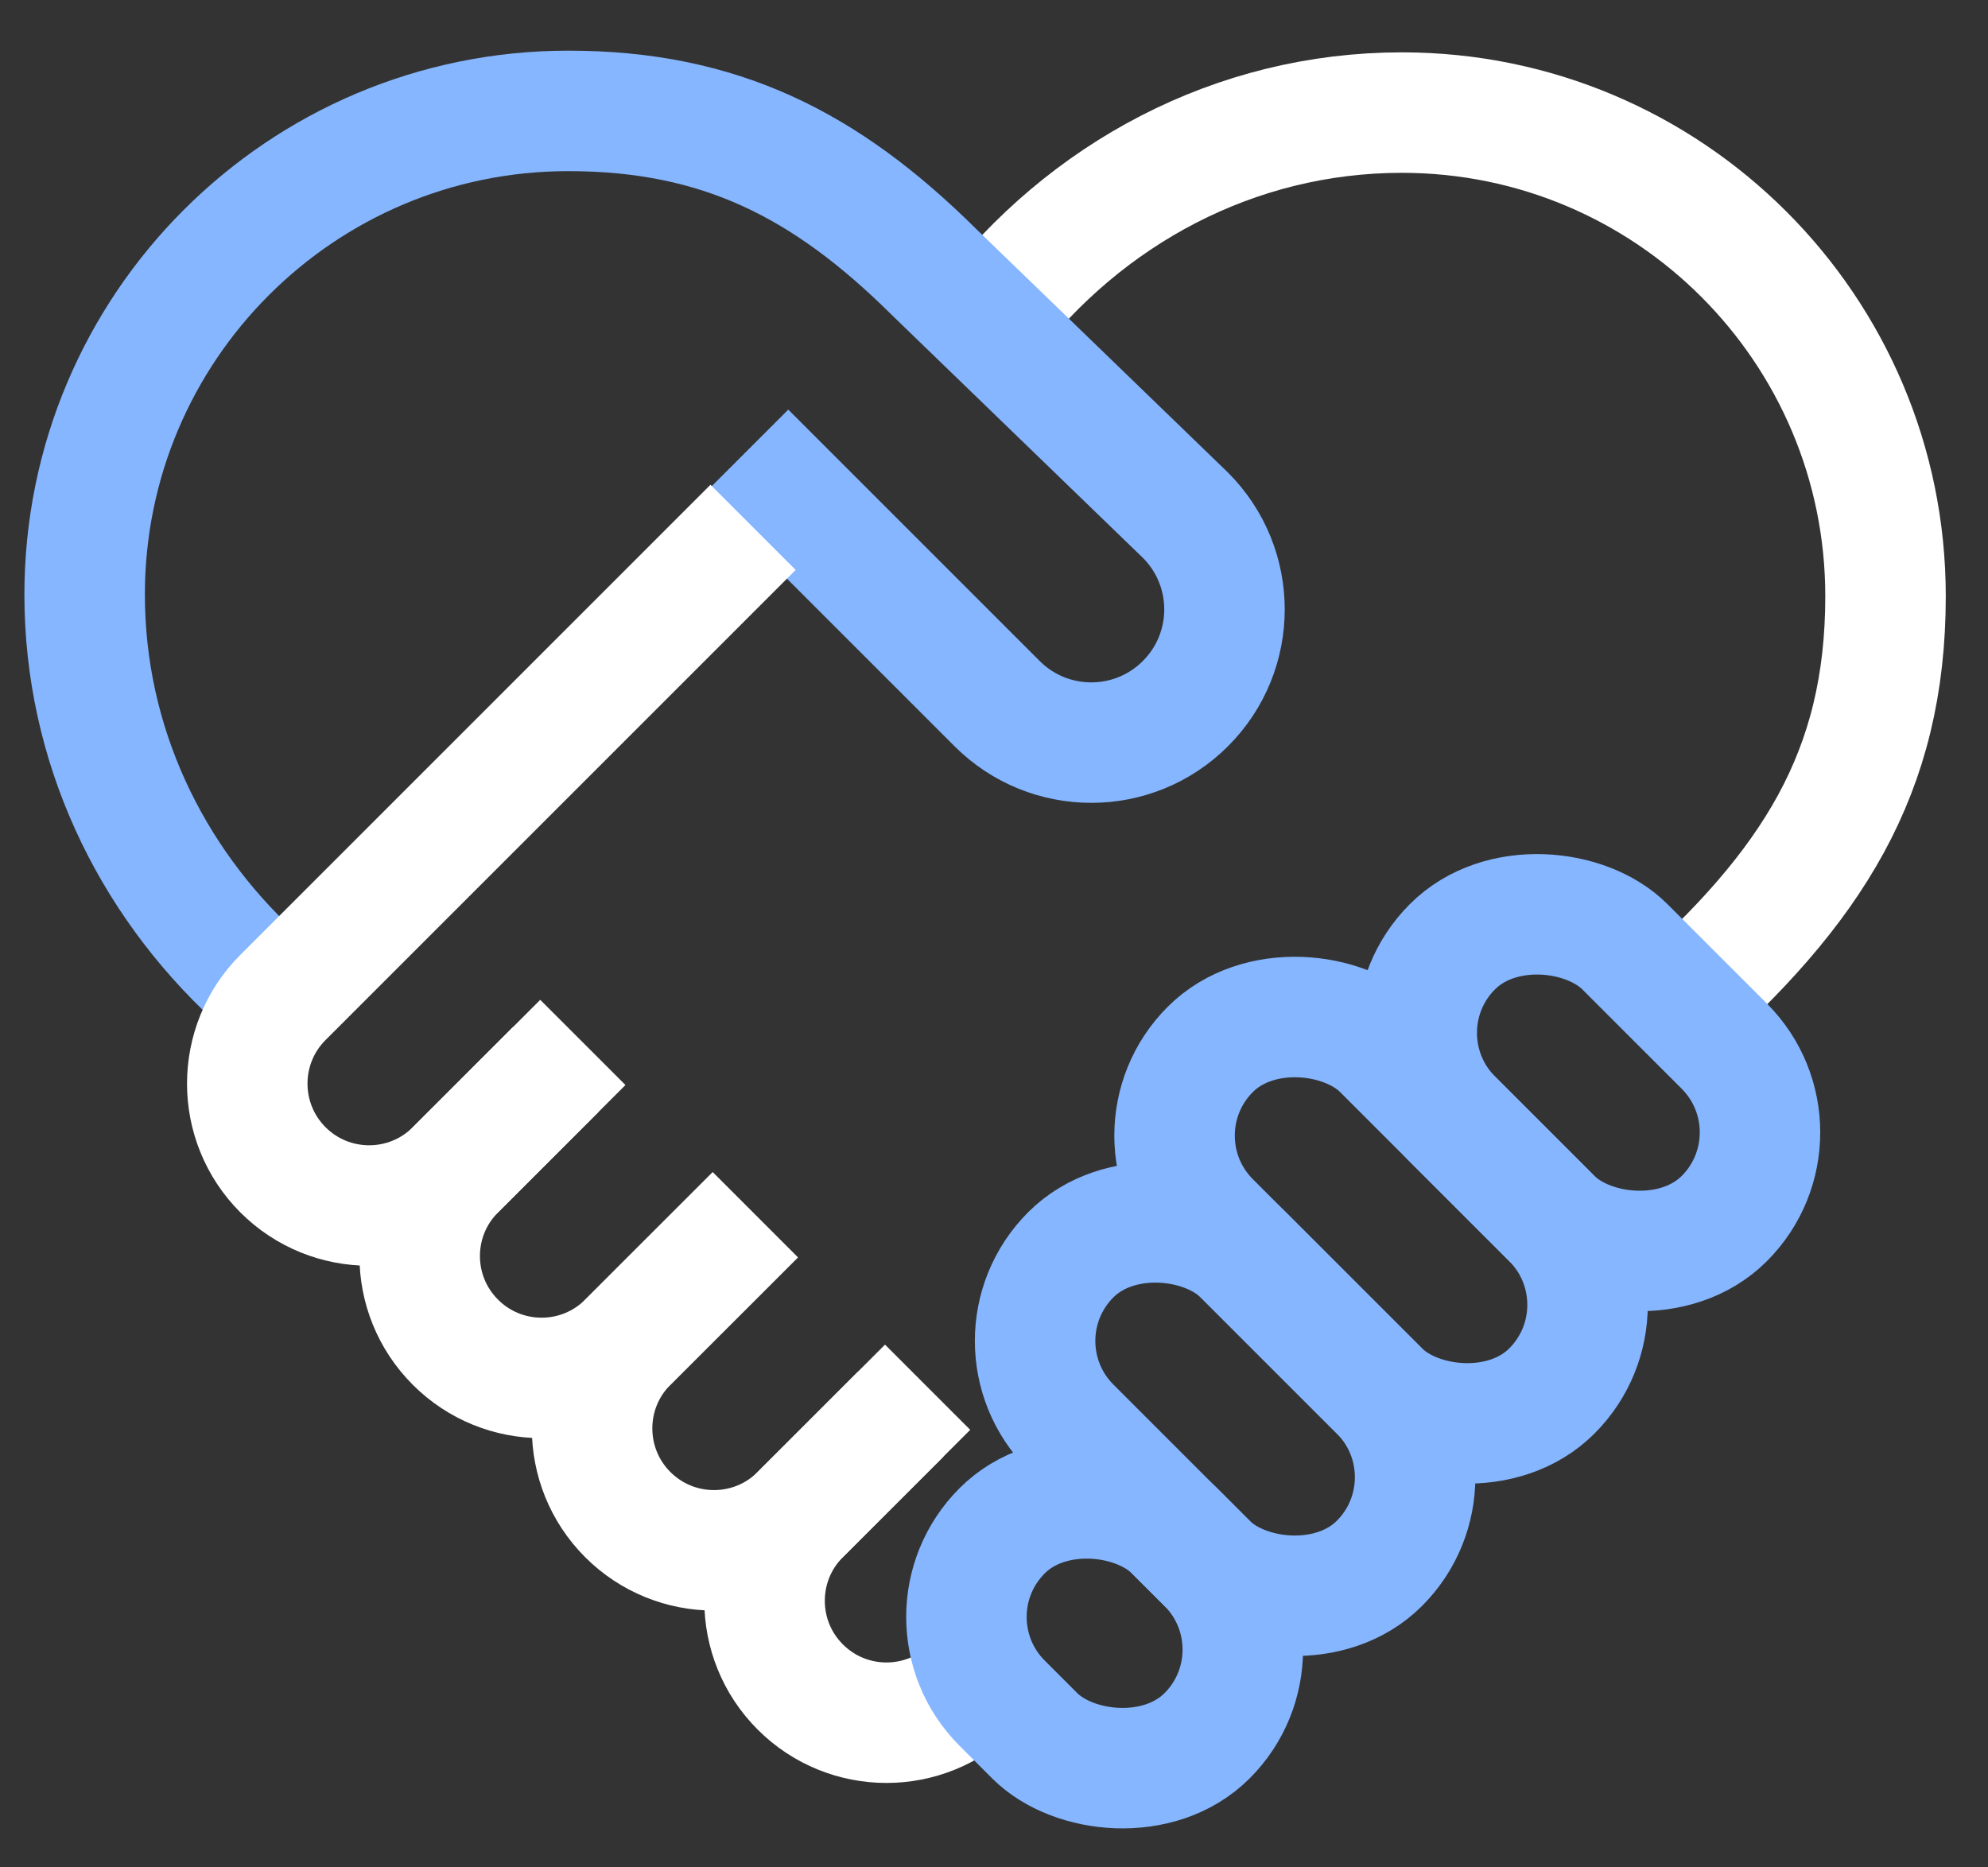
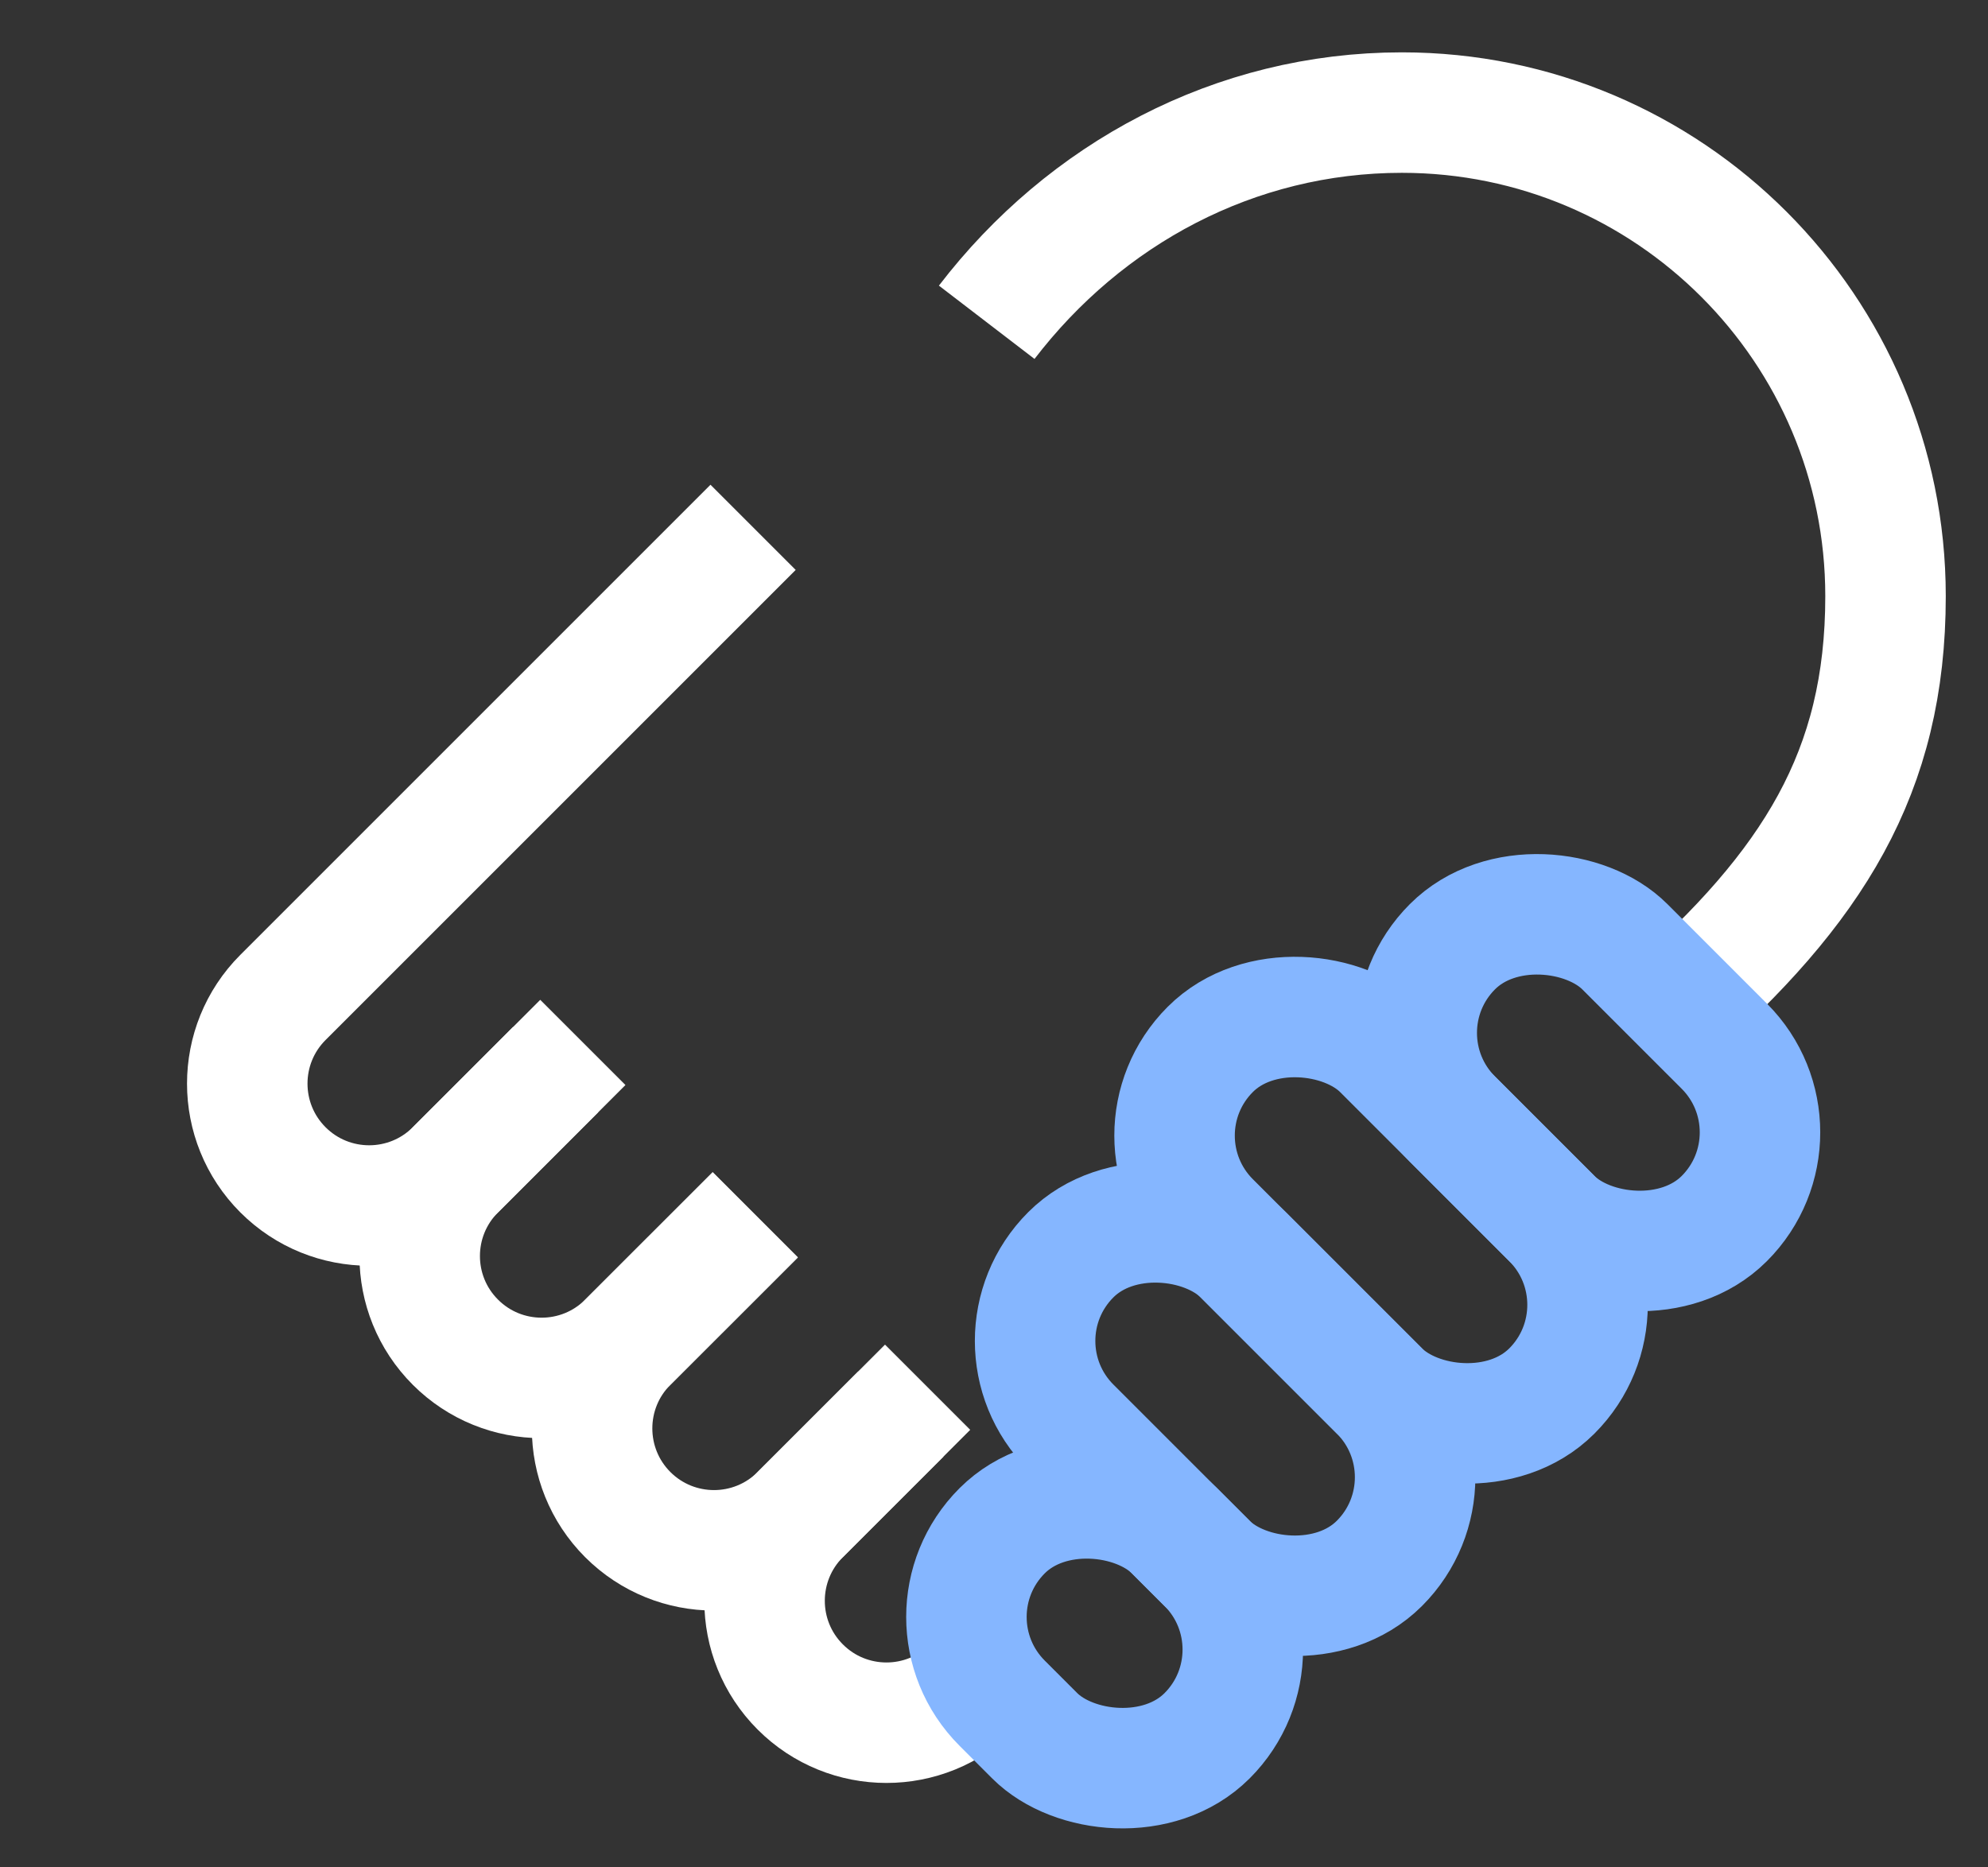
<svg xmlns="http://www.w3.org/2000/svg" width="33" height="31" viewBox="0 0 33 31" fill="none">
  <rect x="0" y="0" width="33" height="31" fill="#333333" stroke="none" />
  <path d="M16.379 5.35C18.013 3.219 20.494 1.869 23.271 1.869C27.704 1.869 31.299 5.463 31.299 9.897C31.299 12.824 30.091 14.728 27.675 16.859" stroke="white" stroke-width="2" />
-   <path d="M4.886 16.76C4.66 16.587 4.443 16.404 4.235 16.212C2.484 14.596 1.405 12.351 1.405 9.869C1.405 5.435 5 1.841 9.433 1.841C11.946 1.841 13.704 2.731 15.5 4.511L19.678 8.553C20.542 9.417 20.542 10.817 19.678 11.68C18.815 12.544 17.415 12.544 16.551 11.68L12.378 7.507" stroke="#85B6FF" stroke-width="2" />
  <path d="M12.501 8.754L4.697 16.558C3.907 17.348 3.907 18.63 4.697 19.42V19.42C5.487 20.21 6.769 20.21 7.559 19.42L9.224 17.755" stroke="white" stroke-width="2" />
  <path d="M9.675 17.305L7.902 19.078L7.56 19.42C6.769 20.21 6.769 21.492 7.56 22.282V22.282C8.35 23.072 9.631 23.072 10.421 22.282L12.537 20.167" stroke="white" stroke-width="2" />
  <path d="M12.537 20.167L10.421 22.282C9.631 23.072 9.631 24.353 10.421 25.144V25.144C11.212 25.934 12.493 25.934 13.283 25.144L15.398 23.029" stroke="white" stroke-width="2" />
  <path d="M14.955 23.473L13.284 25.143C12.494 25.934 12.494 27.215 13.284 28.005V28.005C14.074 28.796 15.356 28.796 16.146 28.005L16.408 27.743" stroke="white" stroke-width="2" />
  <rect x="15.204" y="26.843" width="4.047" height="4.812" rx="2.024" transform="rotate(-45 15.204 26.843)" stroke="#85B6FF" stroke-width="2" />
  <rect x="16.344" y="22.261" width="4.047" height="7.245" rx="2.024" transform="rotate(-45 16.344 22.261)" stroke="#85B6FF" stroke-width="2" />
  <rect x="18.659" y="18.852" width="4.047" height="8.019" rx="2.024" transform="rotate(-45 18.659 18.852)" stroke="#85B6FF" stroke-width="2" />
  <rect x="22.679" y="17.147" width="4.047" height="6.382" rx="2.024" transform="rotate(-45 22.679 17.147)" stroke="#85B6FF" stroke-width="2" />
</svg>